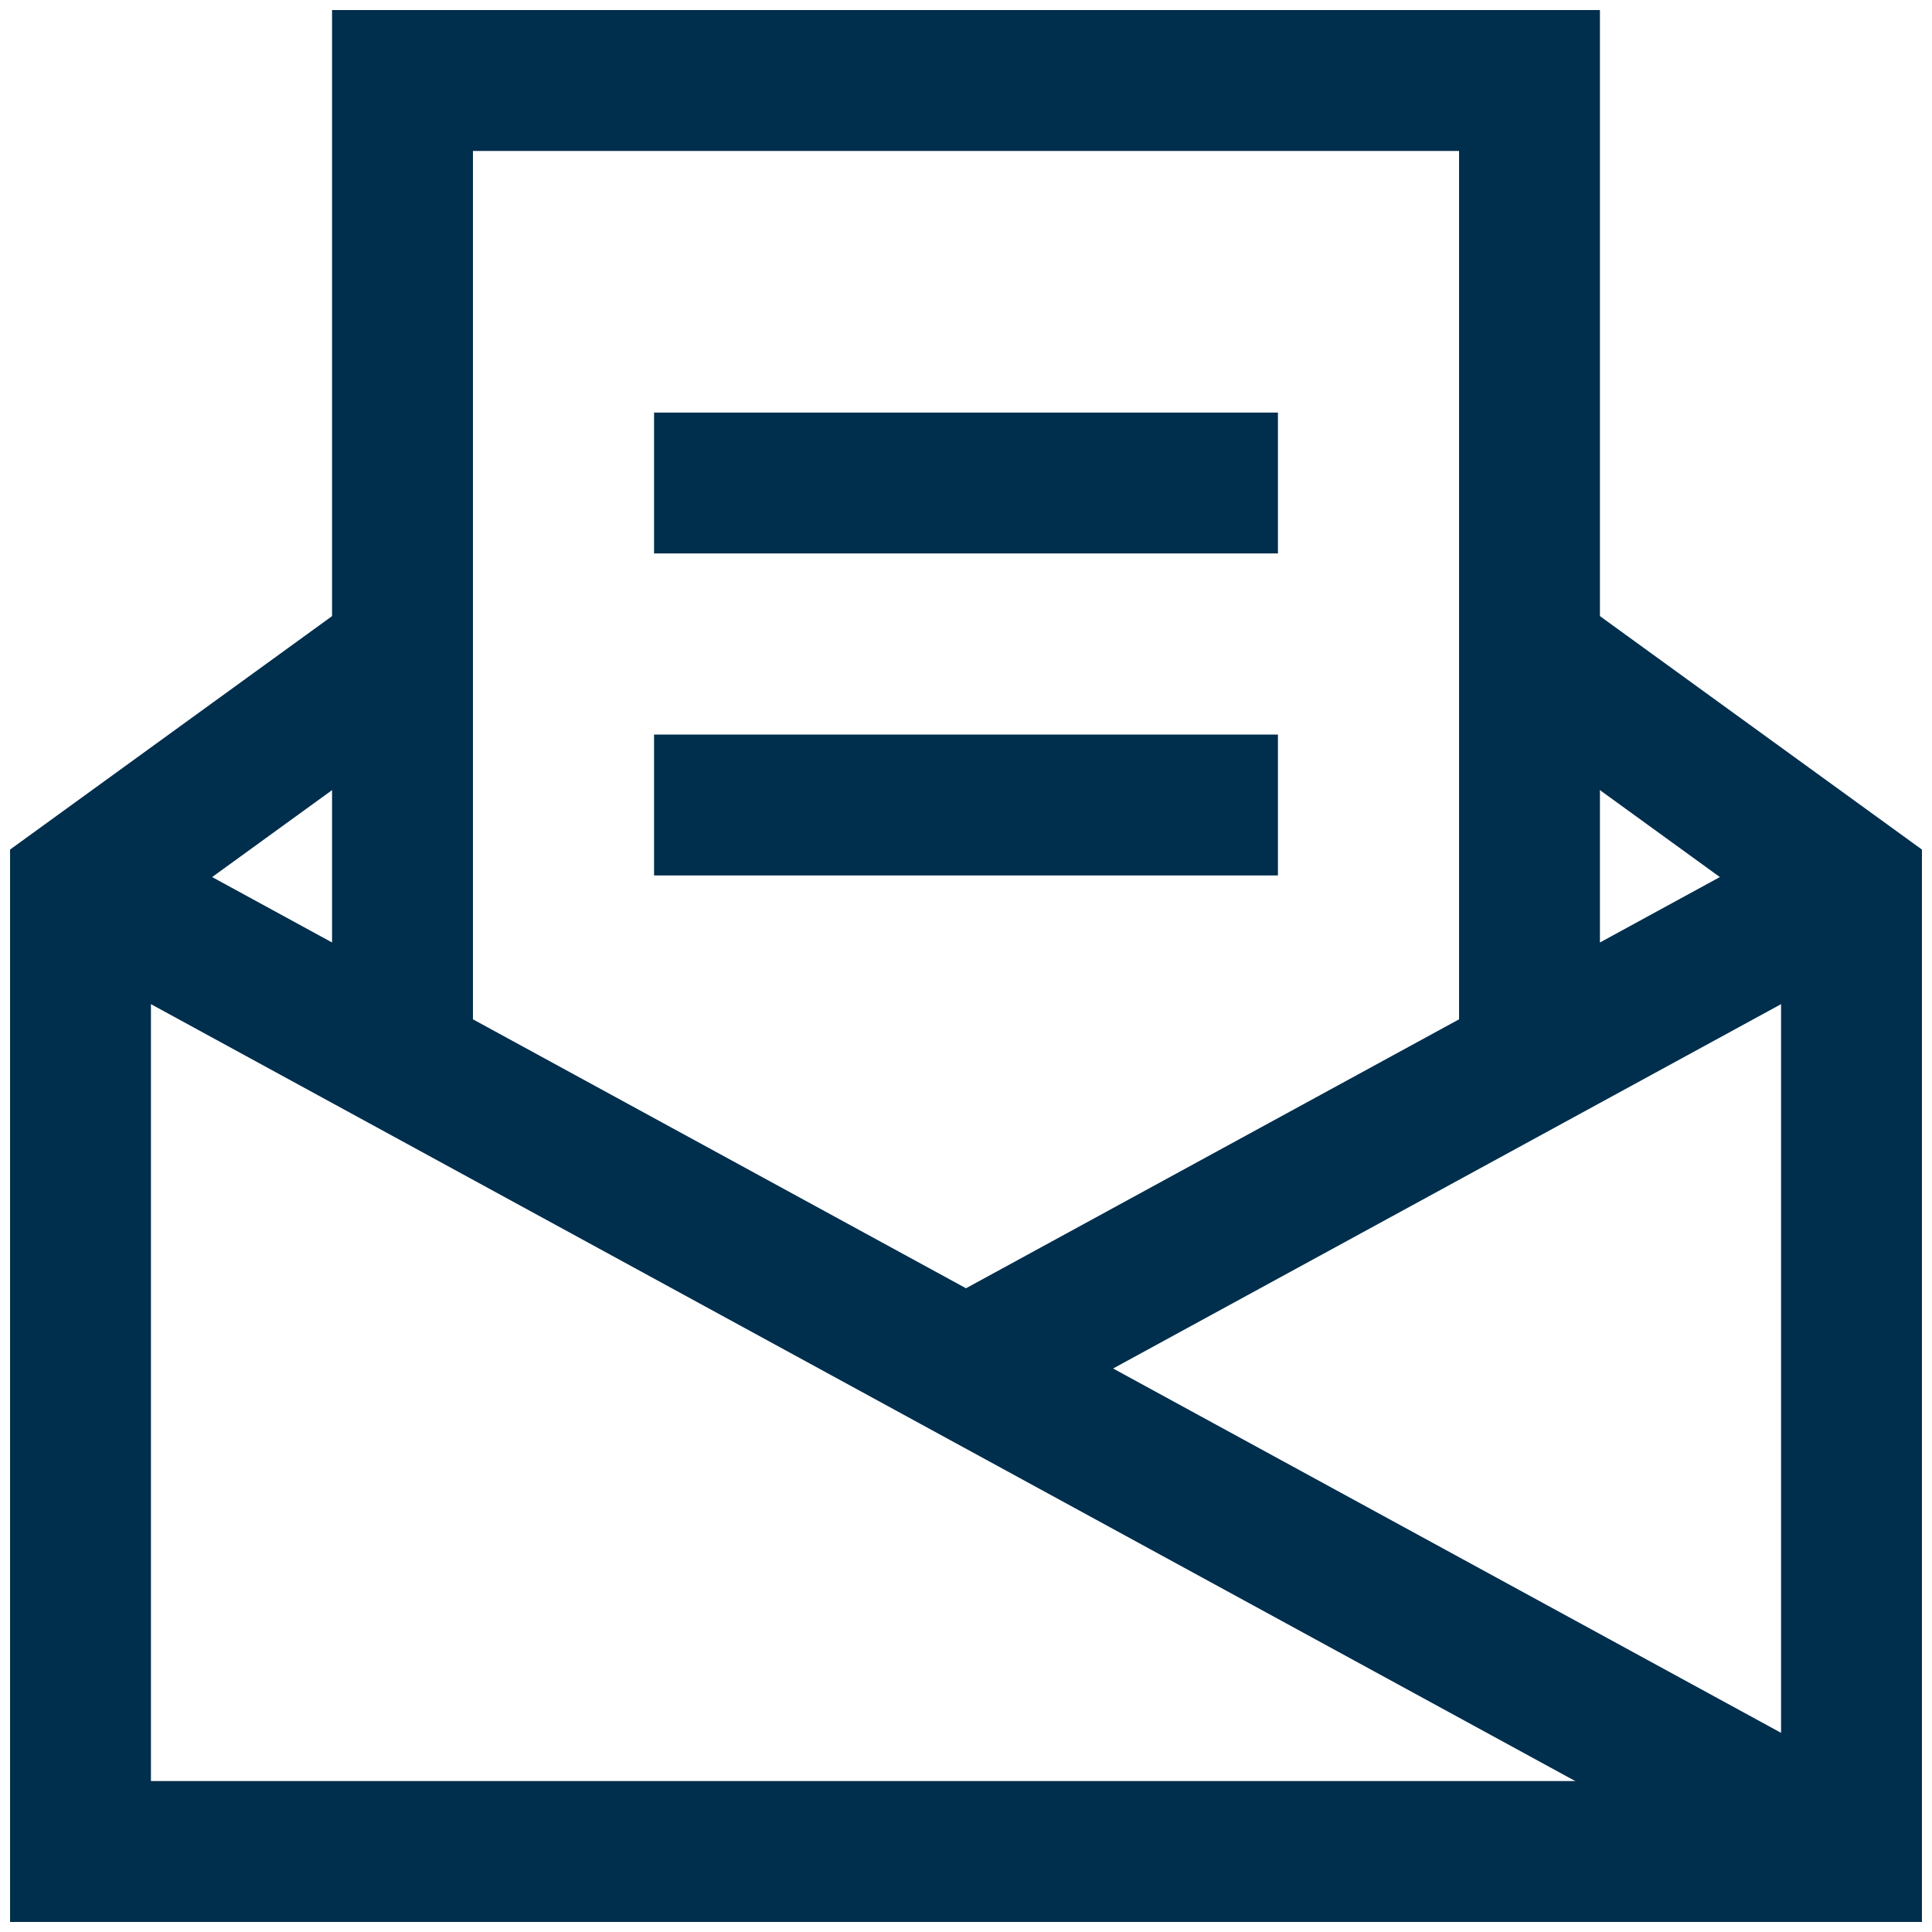
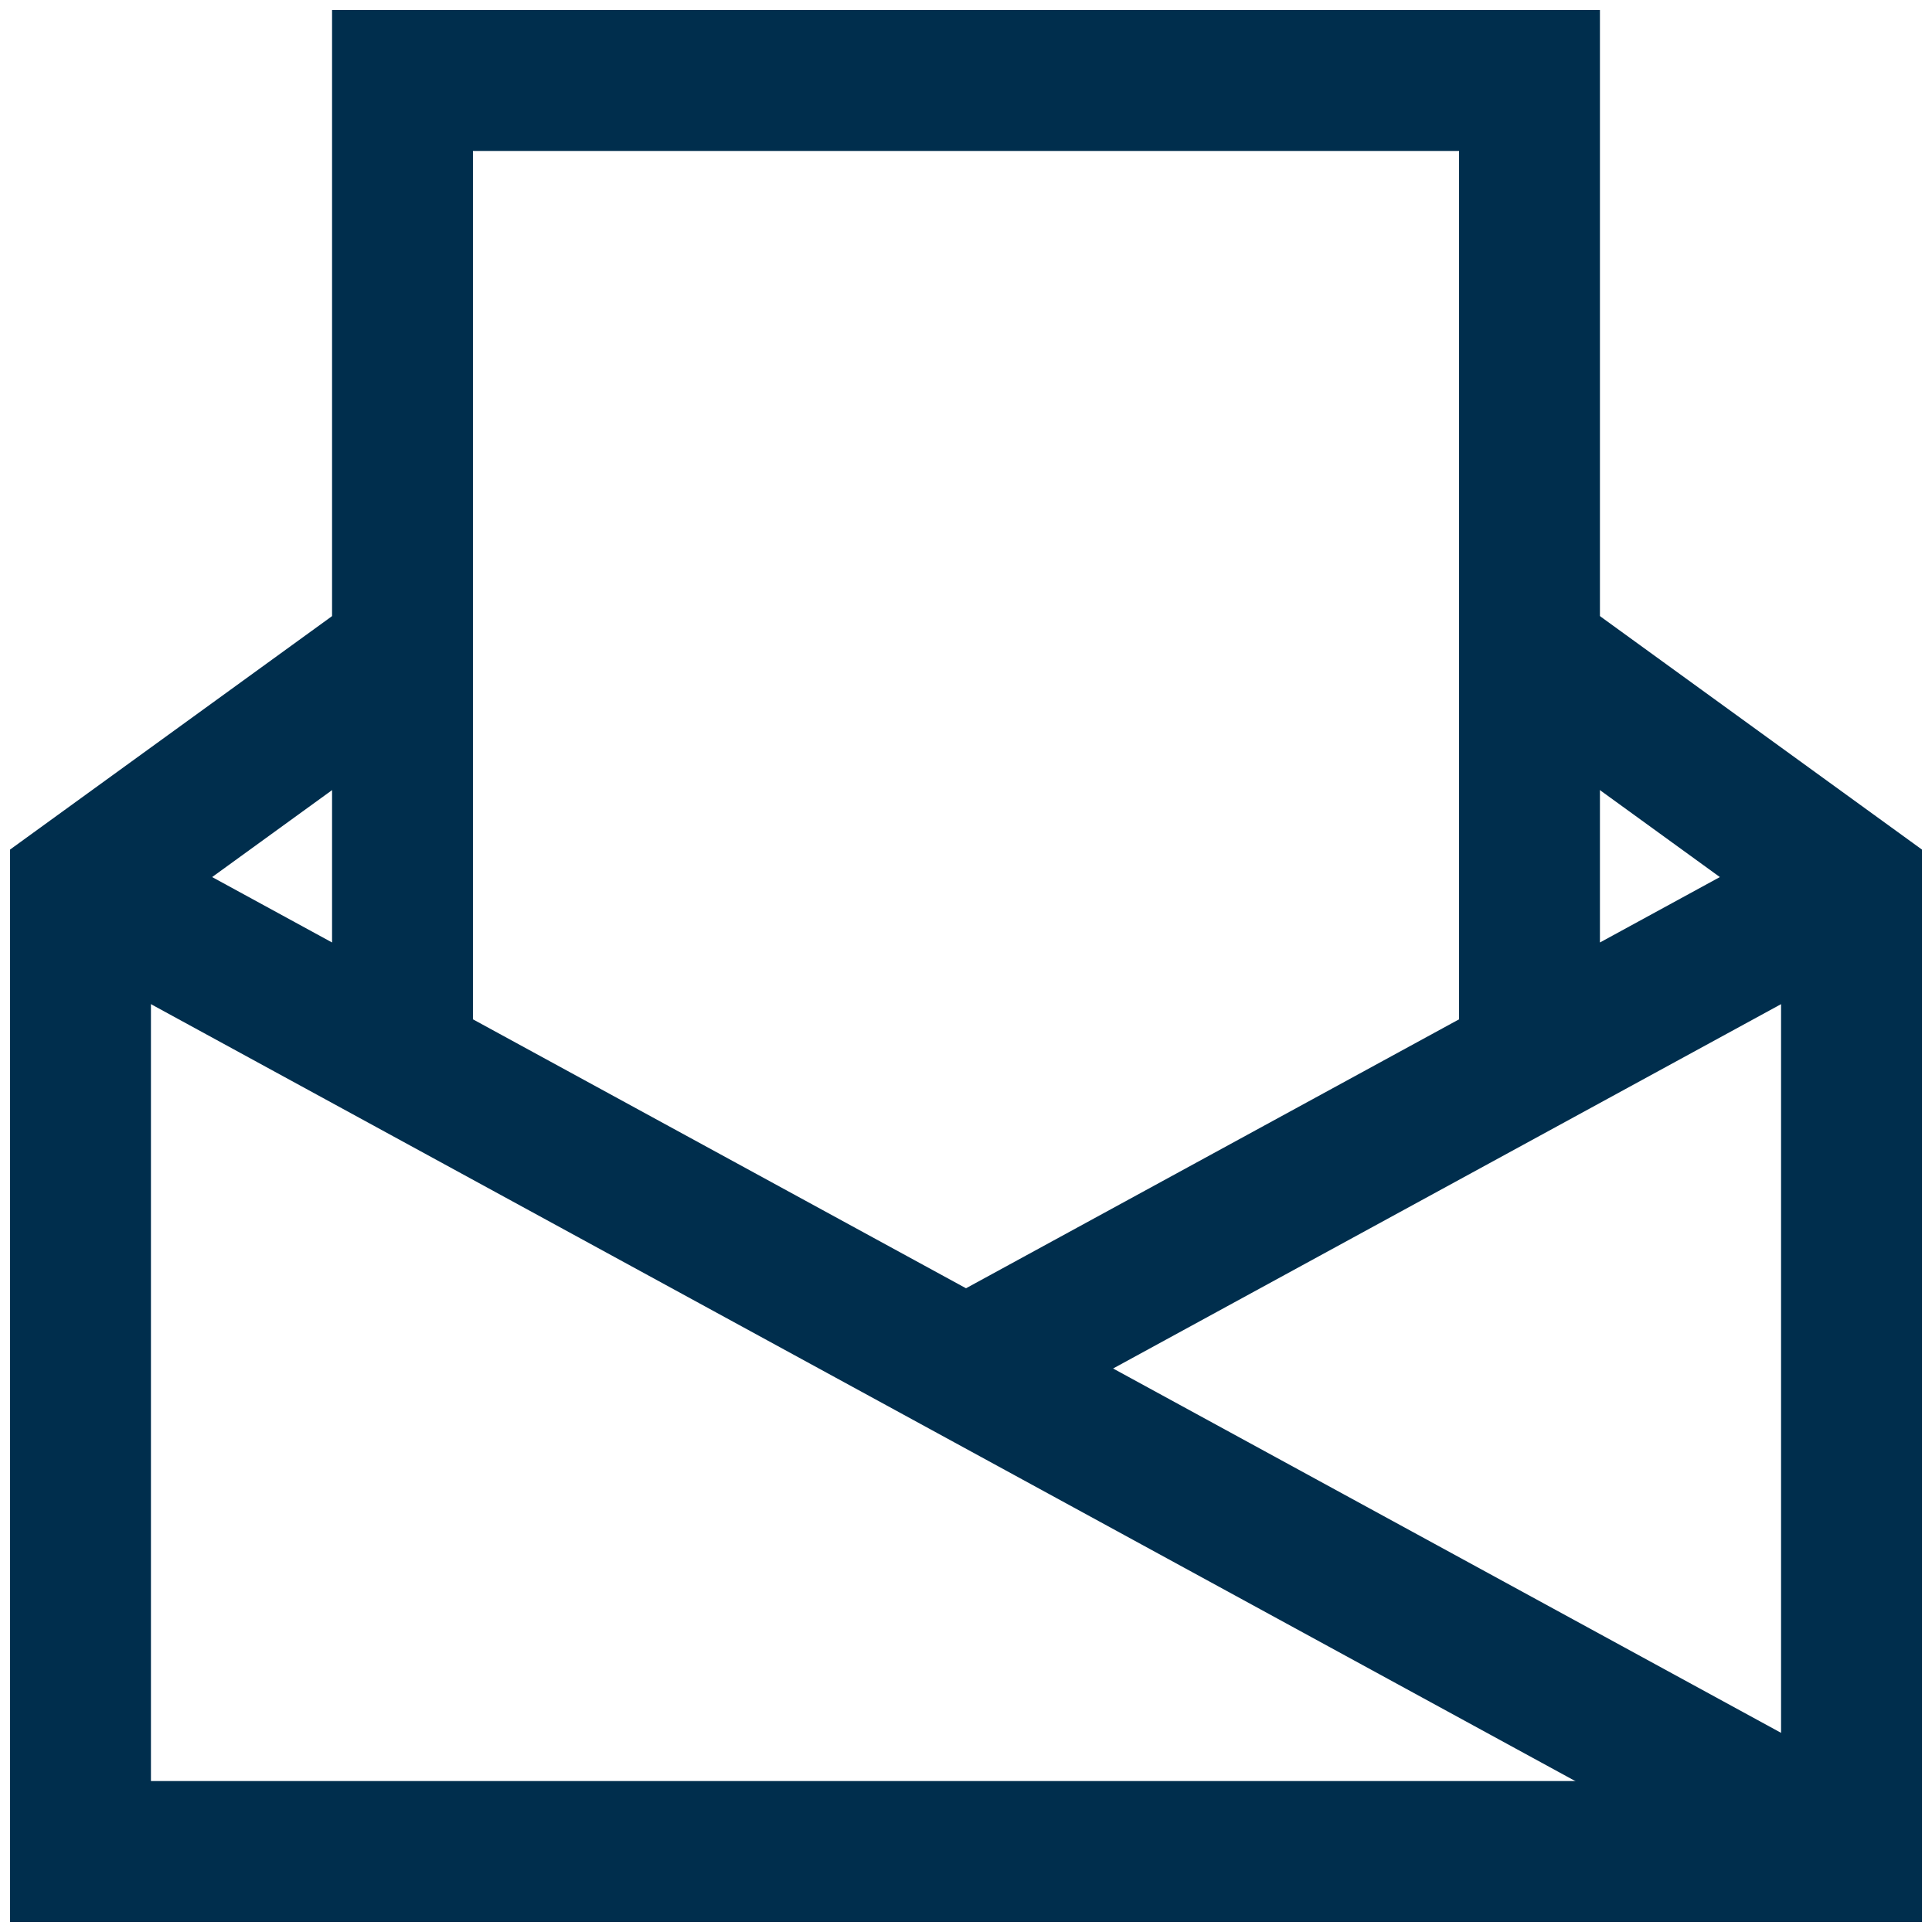
<svg xmlns="http://www.w3.org/2000/svg" width="48" height="48" fill="none">
  <g clip-path="url(#a)" stroke="#002E4D" stroke-width="3.5" stroke-miterlimit="10">
    <path d="M10 16.2 2 22v24h44V22l-8-5.8" />
    <path d="M10 26.4V2h28v24.4M2 22l44 24m0-24L24 34" />
-     <path d="M18 12h12m-12 8h12" stroke-linecap="square" />
  </g>
  <defs>
    <clipPath id="a">
      <path fill="#fff" d="M0 0h48v48H0z" />
    </clipPath>
  </defs>
</svg>